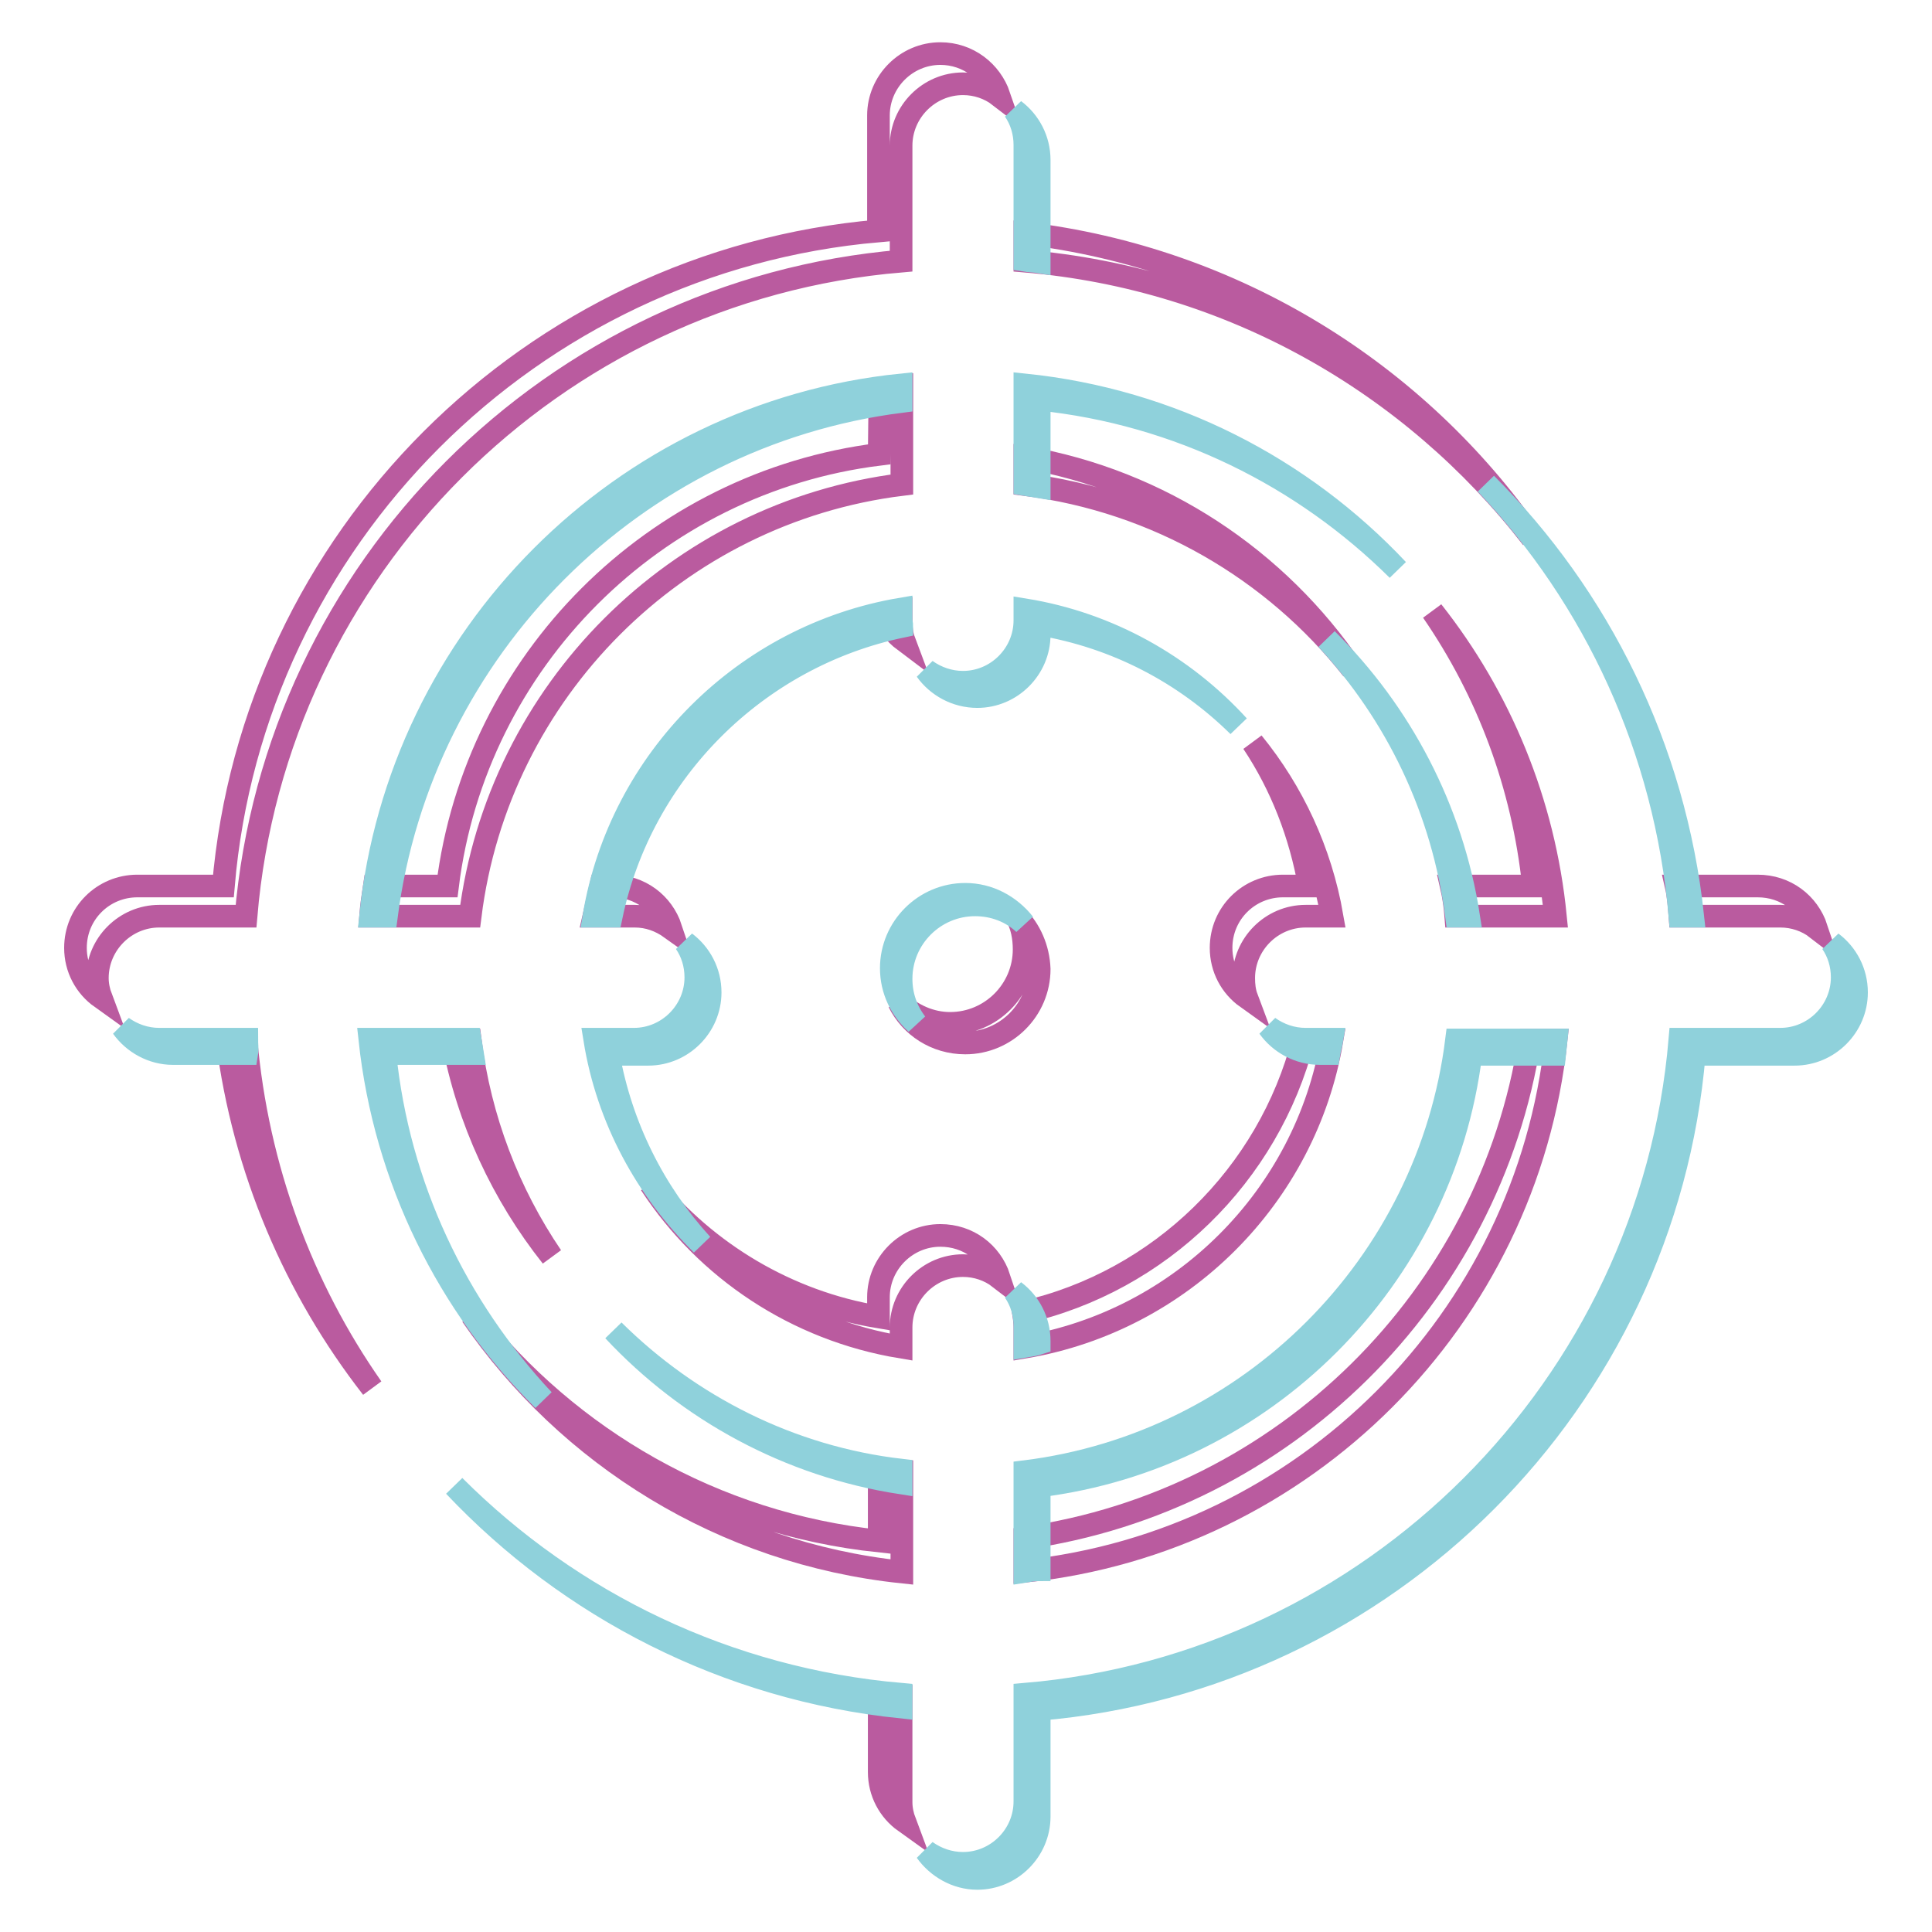
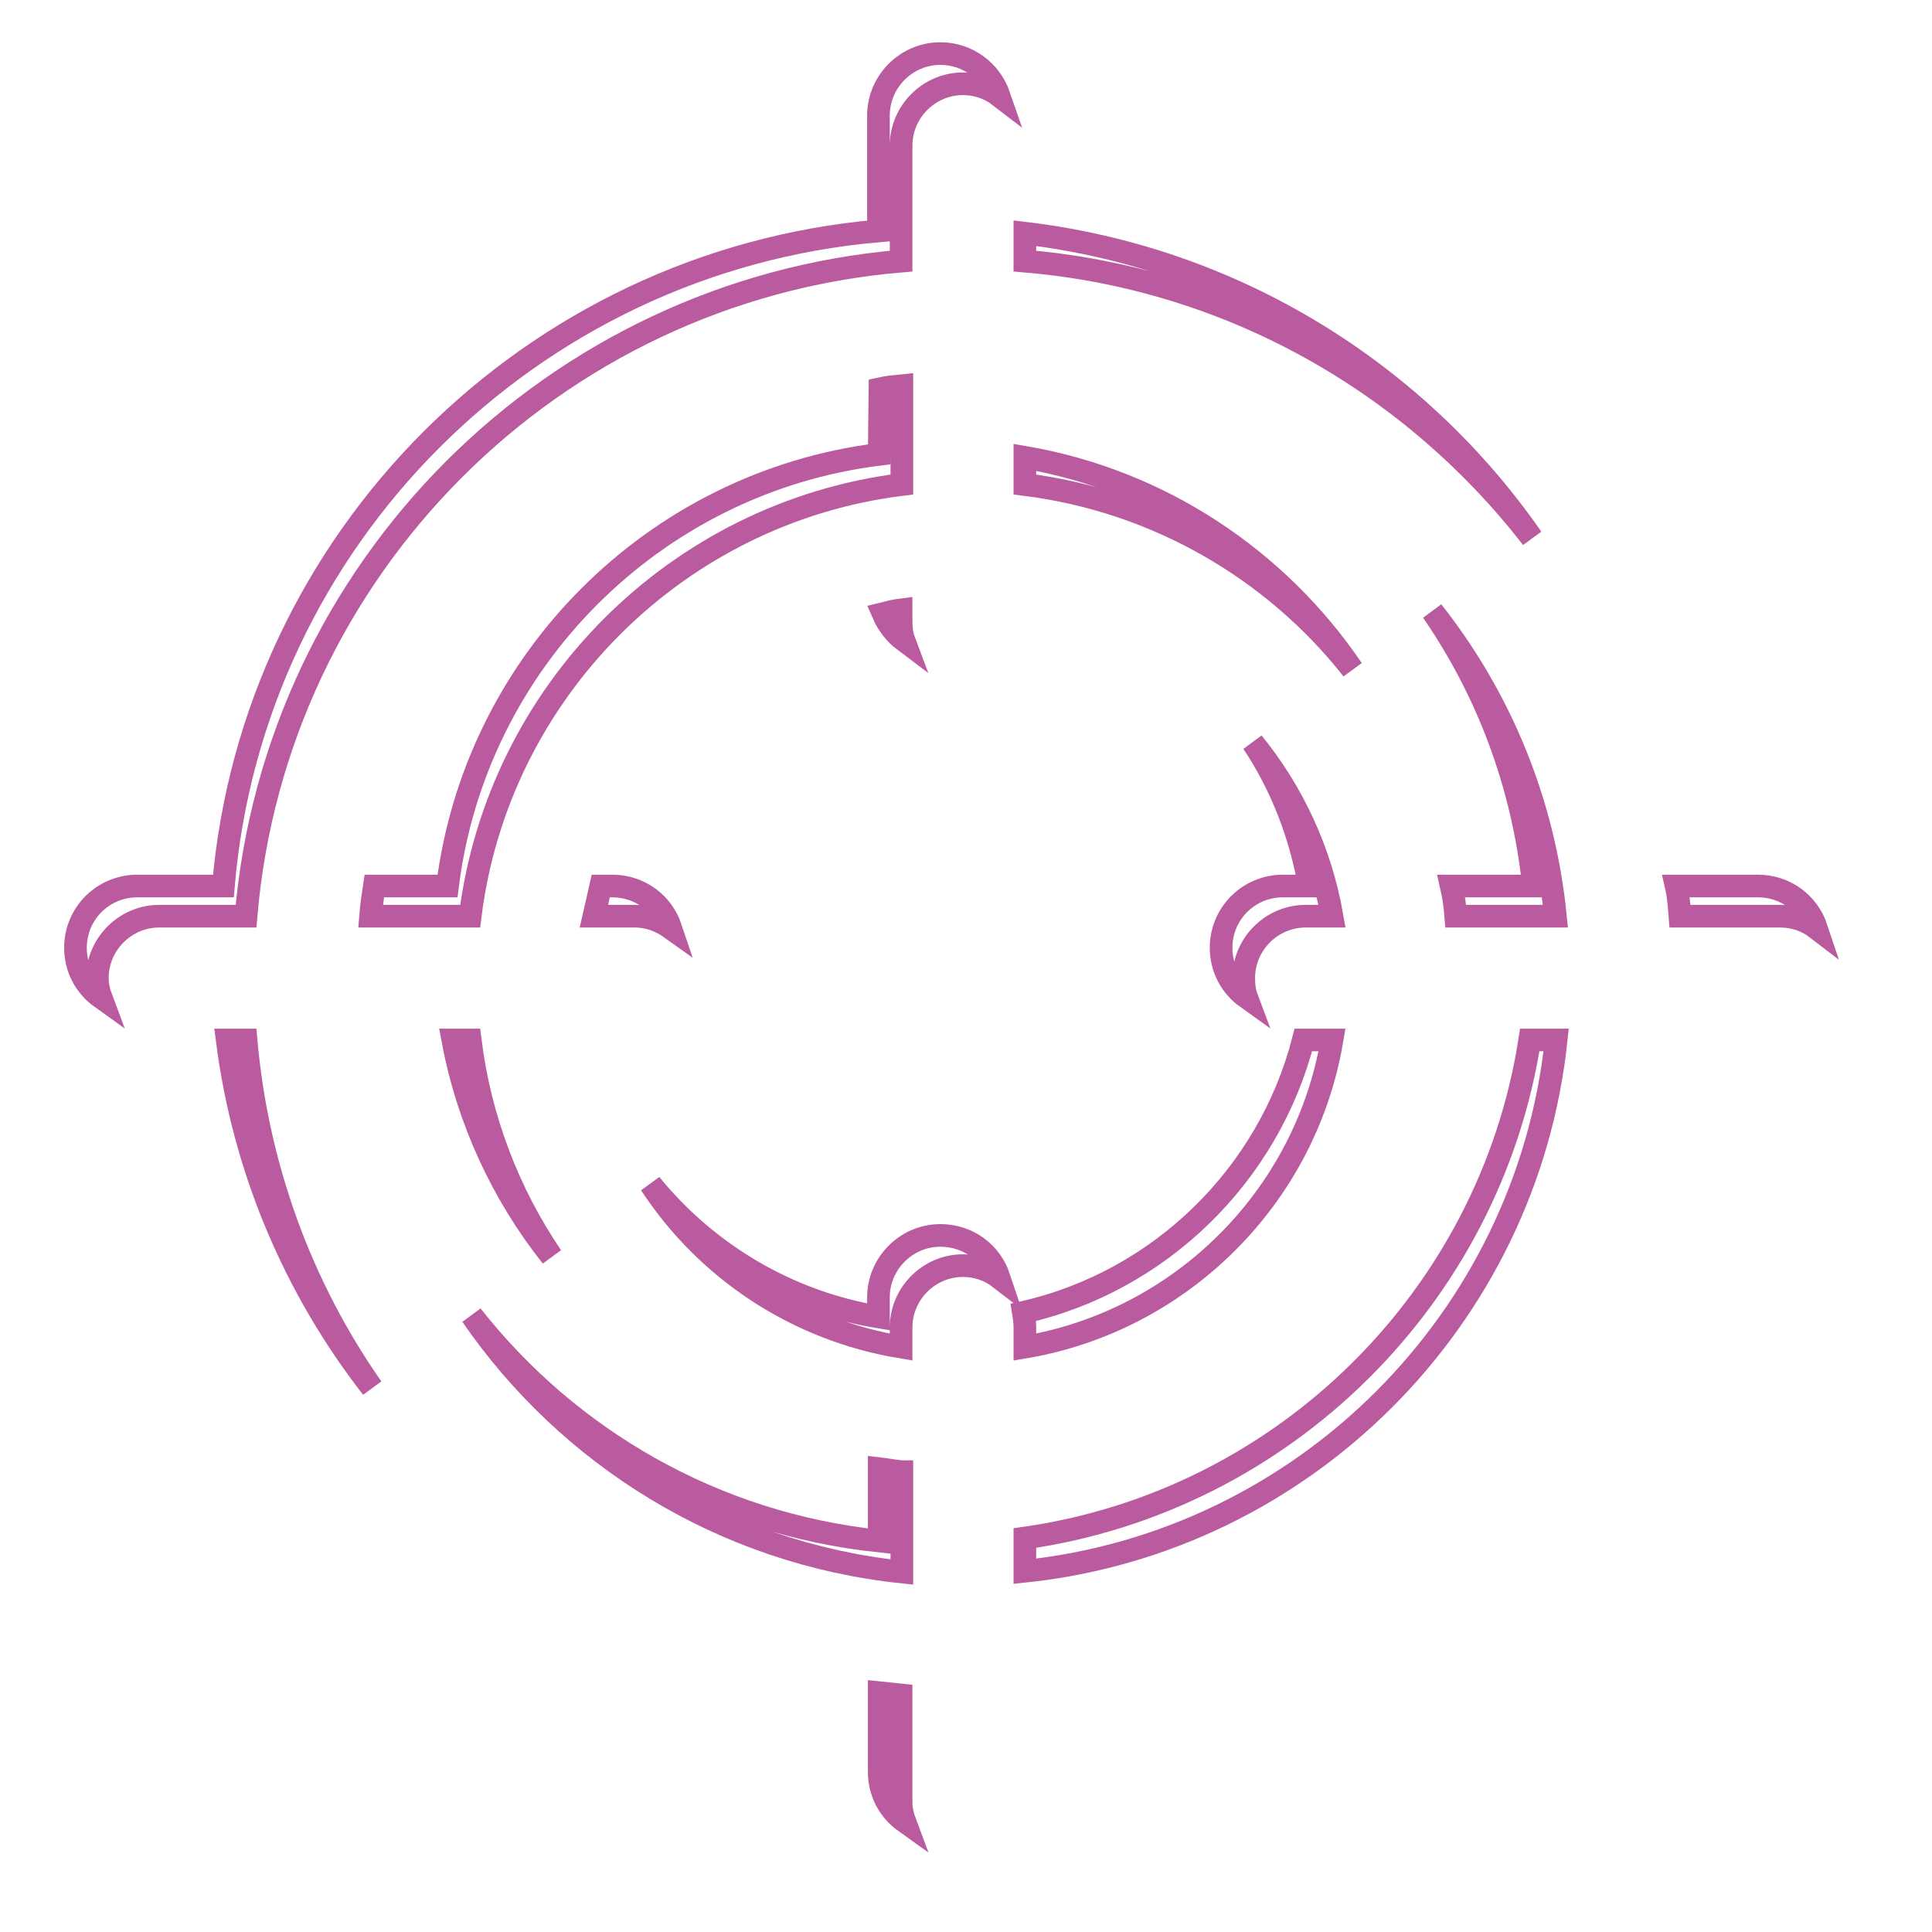
<svg xmlns="http://www.w3.org/2000/svg" version="1.1" x="0px" y="0px" viewBox="0 0 256 256" enable-background="new 0 0 256 256" xml:space="preserve">
  <g>
-     <path stroke-width="3" fill-opacity="0" stroke="#ba5b9f" d="M134.7,121.4c0.7,1.3,1,2.8,1,4.4c0,5.4-4.4,9.8-9.8,9.8c-2.6,0-5-1.1-6.8-2.8c1.6,3.2,4.9,5.4,8.8,5.4 c5.4,0,9.8-4.4,9.8-9.8C137.6,125.7,136.5,123.2,134.7,121.4L134.7,121.4z" />
-     <path stroke-width="3" fill-opacity="0" stroke="#8fd1db" d="M127.9,118.5c-5.4,0-9.8,4.4-9.8,9.8c0,2.9,1.3,5.5,3.3,7.3c-1.3-1.7-2-3.7-2-5.9c0-5.4,4.4-9.8,9.8-9.8 c2.5,0,4.8,0.9,6.5,2.5C133.8,120,131,118.5,127.9,118.5z" />
    <path stroke-width="3" fill-opacity="0" stroke="#ba5b9f" d="M206.2,137.8h-3.5c-5.3,34.1-32.6,61.1-66.9,66v4.4C172.8,204.3,202.3,174.8,206.2,137.8L206.2,137.8z  M119.4,80.8c-0.8,0.1-1.6,0.3-2.4,0.5c0.6,1.4,1.6,2.7,2.8,3.6c-0.3-0.8-0.4-1.7-0.4-2.6L119.4,80.8L119.4,80.8z M189.8,81 c7.3,10.6,12,23,13.4,36.4h-10.9c0.3,1.3,0.5,2.7,0.6,4h13.2C204.6,106.3,198.8,92.4,189.8,81L189.8,81z M135.8,175.9v2.6 c20.7-3.5,37.2-19.9,40.7-40.7H173c-0.1,0-0.2,0-0.3,0c-4.6,17.9-19,32-37.1,36.1C135.7,174.5,135.8,175.2,135.8,175.9z  M84.1,121.4c1.8,0,3.4,0.6,4.8,1.6c-1.1-3.3-4.1-5.6-7.8-5.6h-1.5c-0.3,1.3-0.6,2.7-0.9,4H84.1z M166,98.4 c3.8,5.7,6.3,12.2,7.5,19H170c-4.5,0-8.2,3.6-8.2,8.2c0,2.7,1.3,5.1,3.4,6.6c-0.3-0.8-0.4-1.7-0.4-2.6c0-4.5,3.7-8.2,8.2-8.2h3.5 C175,112.8,171.3,104.9,166,98.4L166,98.4z M116.5,60.2C86.7,63.9,63,87.6,59.3,117.4h-9.7c-0.2,1.3-0.4,2.7-0.5,4h13.2 c3.7-29.8,27.4-53.5,57.2-57.2V51.1c-1,0.1-2,0.2-2.9,0.4L116.5,60.2L116.5,60.2z M179.2,88.7c-9.9-14.6-25.4-25-43.4-28.1v3.6 C153.3,66.4,168.8,75.5,179.2,88.7z" />
    <path stroke-width="3" fill-opacity="0" stroke="#ba5b9f" d="M12.9,129.6c0-4.5,3.7-8.2,8.2-8.2h11.5c3.9-46.1,40.7-82.9,86.8-86.8V19.3c0-4.5,3.7-8.2,8.2-8.2 c1.8,0,3.5,0.6,4.8,1.6c-1.1-3.2-4.1-5.6-7.8-5.6c-4.5,0-8.2,3.7-8.2,8.2v15.3c-46.1,4-82.9,40.8-86.8,86.8H18.2 c-4.5,0-8.2,3.6-8.2,8.2c0,2.7,1.3,5.1,3.4,6.6C13.1,131.4,12.9,130.5,12.9,129.6z M222.6,121.4h13.3c1.8,0,3.5,0.6,4.8,1.6 c-1.1-3.3-4.1-5.6-7.8-5.6h-10.8C222.4,118.7,222.5,120.1,222.6,121.4z M135.8,34.6c27.3,2.3,51.3,16.2,67.2,36.7 c-15.2-21.9-39.4-37.1-67.2-40.4V34.6z M60,137.8c2,10.7,6.6,20.5,13.1,28.7c-5.7-8.4-9.5-18.2-10.8-28.7H60z M119.4,238.8v-14.2 c-1-0.1-2-0.2-2.9-0.3v10.5c0,2.7,1.3,5.1,3.4,6.6C119.6,240.6,119.4,239.7,119.4,238.8z M30.1,137.8c2.2,17.2,9,33,19.2,46.1 c-9.3-13.3-15.2-29.1-16.7-46.1H30.1z M119.4,175.9c0-4.5,3.7-8.2,8.2-8.2c1.8,0,3.5,0.6,4.8,1.6c-1.1-3.3-4.1-5.6-7.8-5.6 c-4.5,0-8.2,3.7-8.2,8.2v2.6c-12.1-2-22.8-8.5-30.2-17.6c7.4,11.3,19.3,19.3,33.2,21.6V175.9z M119.4,195c-1-0.1-2-0.3-2.9-0.4v9.6 c-21.9-2.3-41.1-13.5-54-29.9c12.8,18.6,33.3,31.5,57,34V195z" />
-     <path stroke-width="3" fill-opacity="0" stroke="#8fd1db" d="M81.3,176.3c9.9,10.6,23.2,17.9,38.1,20.2v-1.7C104.7,193.1,91.4,186.3,81.3,176.3z M194.6,121.4 c-2.2-14.2-9-27-18.8-36.7c9.2,9.9,15.4,22.6,17.2,36.7H194.6L194.6,121.4z M173,137.7c-1.8,0-3.5-0.6-4.9-1.6 c1.5,2.1,4,3.5,6.8,3.5h1.2c0.1-0.6,0.3-1.3,0.4-1.9H173z M49.1,121.4h2.1c4.6-35.5,32.8-63.7,68.2-68.2V51 C82.4,54.8,52.9,84.3,49.1,121.4z M119.5,83c0-0.3-0.1-0.6-0.1-0.9v-1.4c-20.7,3.5-37.2,19.9-40.7,40.7H81 C85,102.2,100.3,87,119.5,83L119.5,83z M135.8,64.2c0.6,0.1,1.3,0.2,1.9,0.3V52.9c18.4,1.9,35,10.2,47.5,22.6 C172.5,62,155.2,53,135.8,51V64.2L135.8,64.2z M222.6,121.4h1.7c-2.4-22.3-12.4-42.3-27.4-57.3C211.3,79.3,220.7,99.3,222.6,121.4z  M93,164.9c-6.3-6.9-10.7-15.6-12.4-25.2h5.3c4.5,0,8.2-3.7,8.2-8.2c0-2.7-1.3-5.1-3.3-6.6c0.9,1.3,1.4,2.9,1.4,4.6 c0,4.5-3.7,8.2-8.2,8.2h-5.2C80.5,148.3,85.7,157.7,93,164.9z M135.8,178.4c0.6-0.1,1.3-0.2,1.9-0.4v-0.3c0-2.7-1.3-5.1-3.3-6.6 c0.9,1.3,1.4,2.9,1.4,4.6V178.4L135.8,178.4z M119.4,224.5c-23-2-43.7-12.1-59.2-27.6c15.2,16.1,36,26.9,59.2,29.3V224.5 L119.4,224.5z M135.8,82.2c0,4.5-3.7,8.2-8.2,8.2c-1.8,0-3.5-0.6-4.9-1.6c1.5,2.1,4,3.5,6.8,3.5c4.5,0,8.2-3.7,8.2-8.2v-1.4 c10.2,1.7,19.3,6.5,26.4,13.5c-7.3-8-17.2-13.6-28.3-15.4V82.2z M242.7,124.9c0.9,1.3,1.4,2.9,1.4,4.6c0,4.5-3.7,8.2-8.2,8.2h-13.3 c-3.9,46.1-40.8,82.9-86.8,86.8v14.2c0,4.5-3.7,8.2-8.2,8.2c-1.8,0-3.5-0.6-4.9-1.6c1.5,2.1,4,3.6,6.8,3.6c4.5,0,8.2-3.7,8.2-8.2 v-14.2c46.1-3.9,82.9-40.8,86.8-86.8h13.3c4.5,0,8.2-3.7,8.2-8.2C246,128.8,244.7,126.4,242.7,124.9L242.7,124.9z M32.7,137.7H21.1 c-1.8,0-3.5-0.6-4.9-1.6c1.5,2.1,4,3.5,6.7,3.5h9.8C32.8,139,32.7,138.4,32.7,137.7z M72,185.5c-11.5-12.3-19.2-28.2-21-45.9h11.6 c-0.1-0.6-0.2-1.3-0.3-1.9H49C51,156.3,59.4,173,72,185.5z M135.8,19.2v15.3c0.6,0.1,1.3,0.1,1.9,0.2V21.2c0-2.7-1.3-5.1-3.3-6.6 C135.3,15.9,135.8,17.5,135.8,19.2L135.8,19.2z" />
-     <path stroke-width="3" fill-opacity="0" stroke="#8fd1db" d="M137.7,196.9c29.8-3.7,53.5-27.4,57.2-57.2h11.1l0.2-1.9H193c-3.7,29.8-27.4,53.5-57.2,57.2v13.2 c0.6-0.1,1.3-0.2,1.9-0.2V196.9z" />
  </g>
</svg>